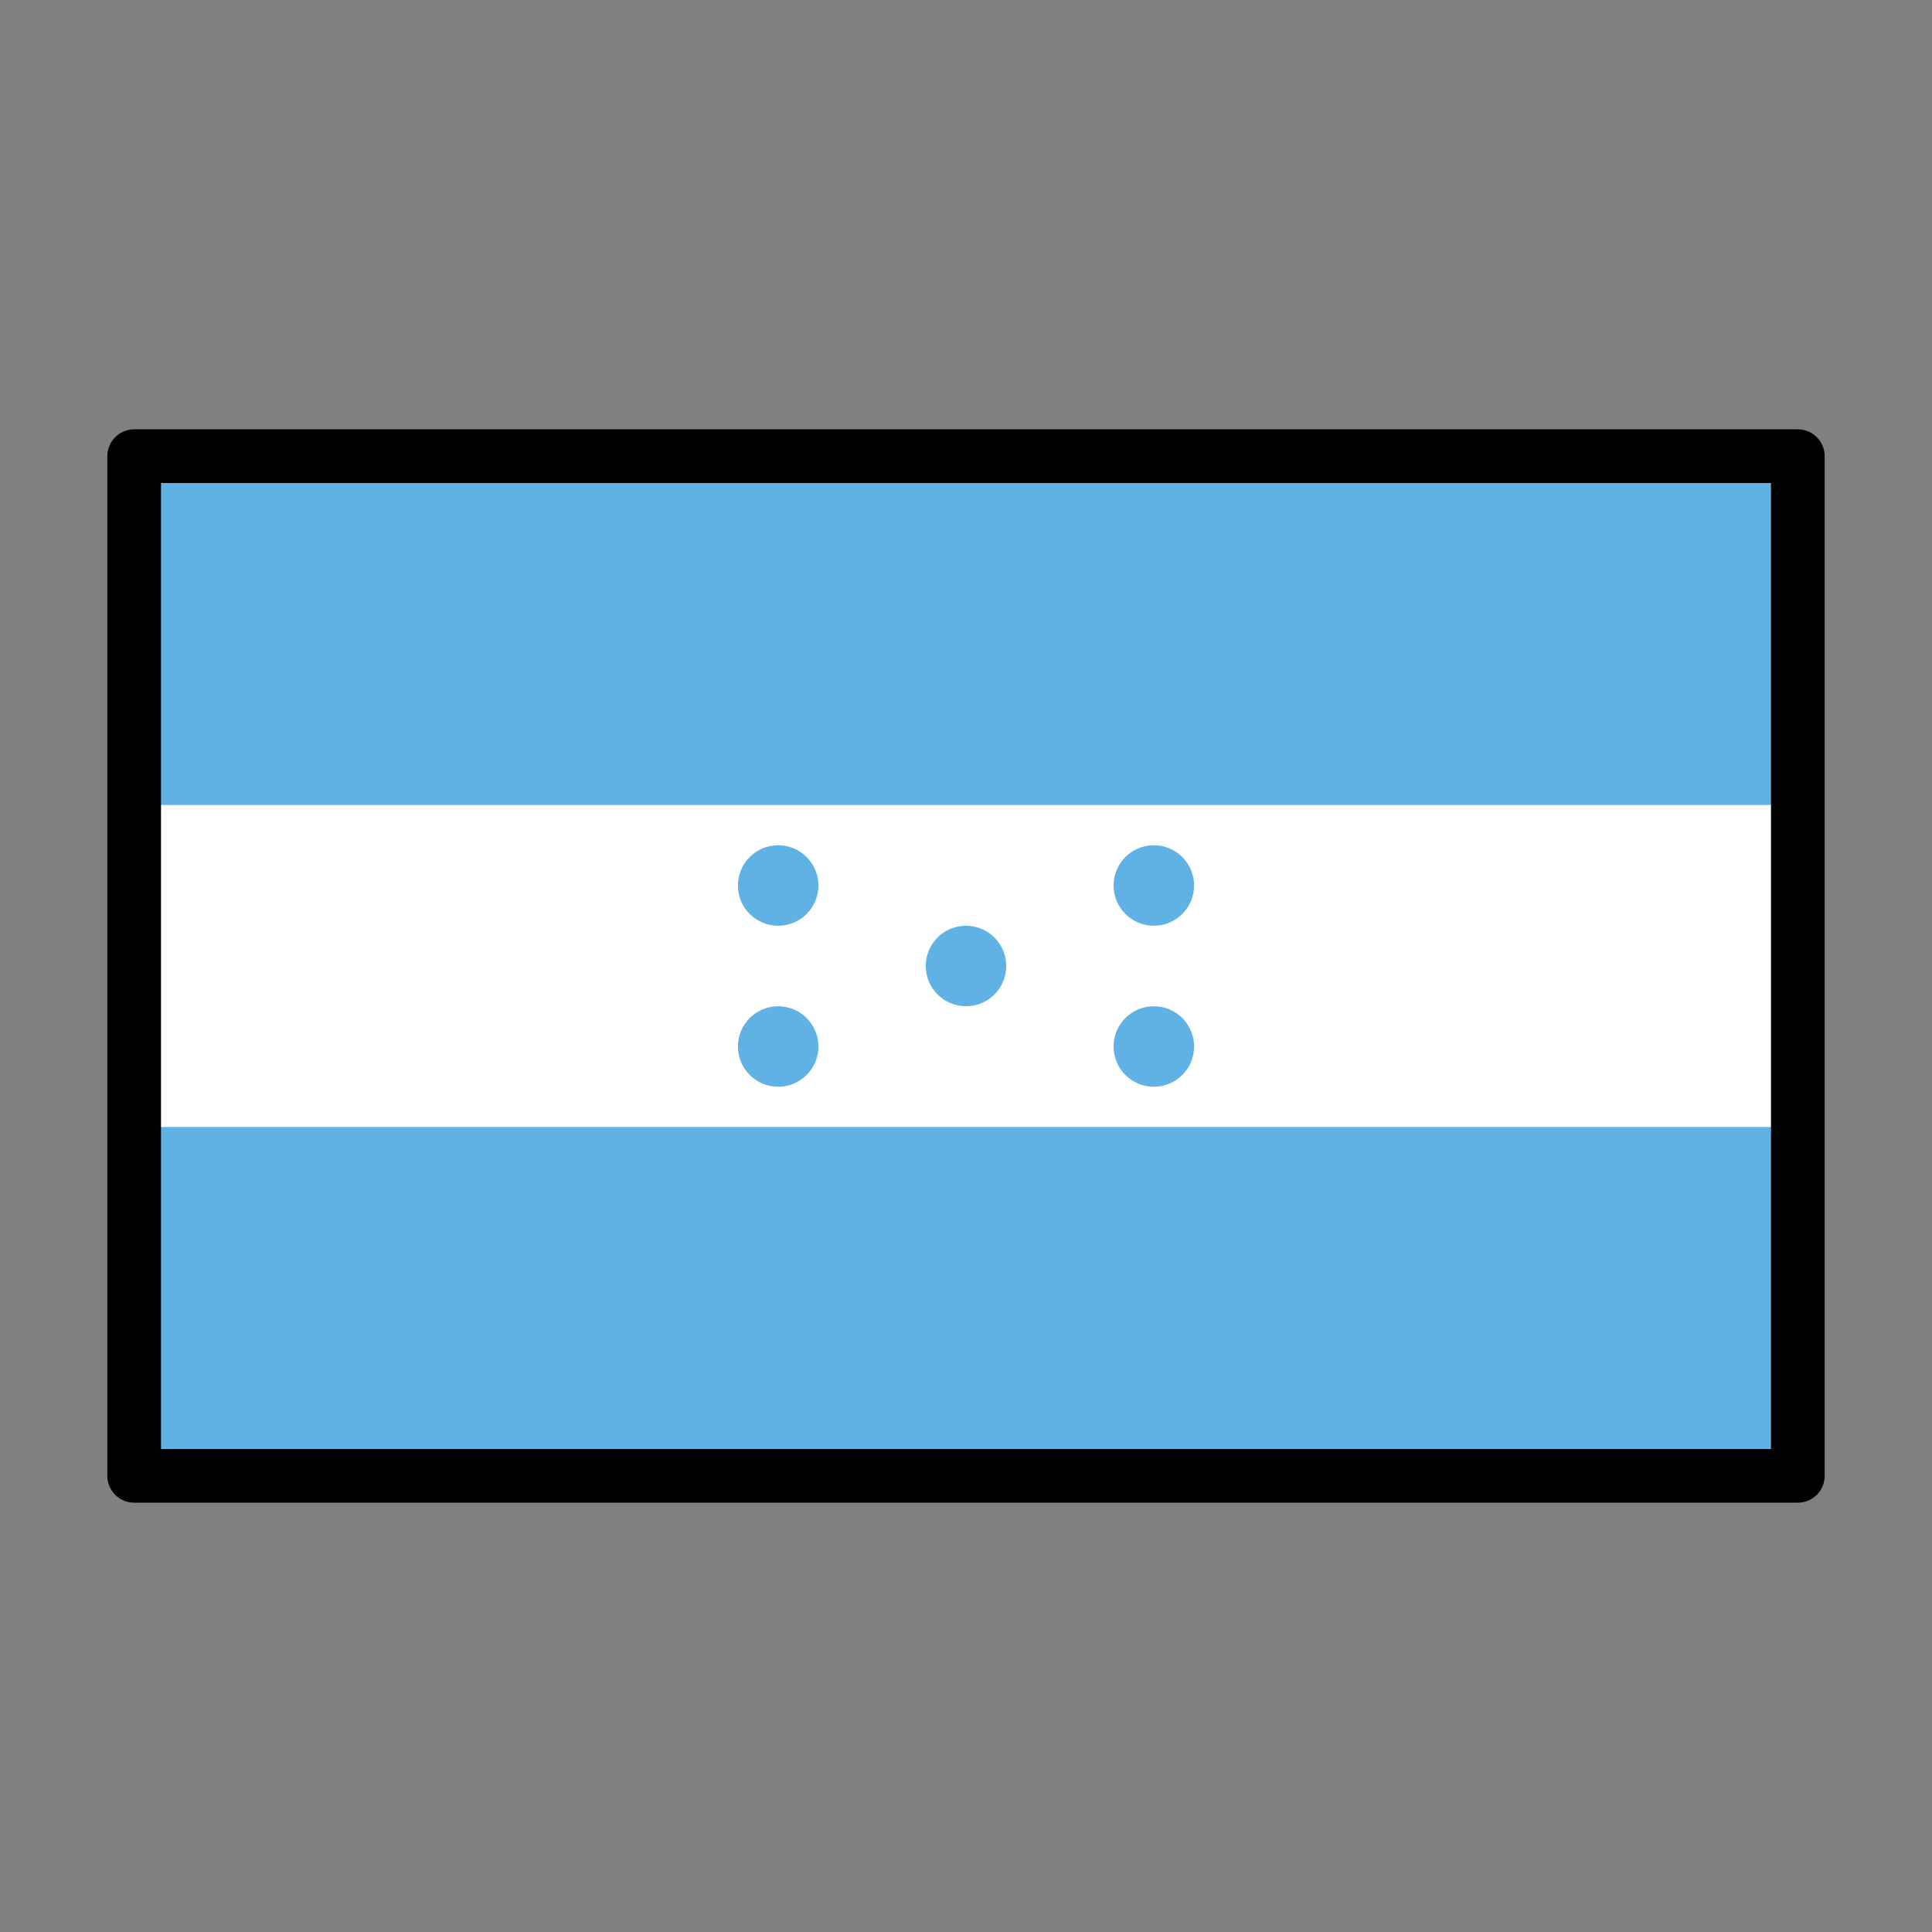
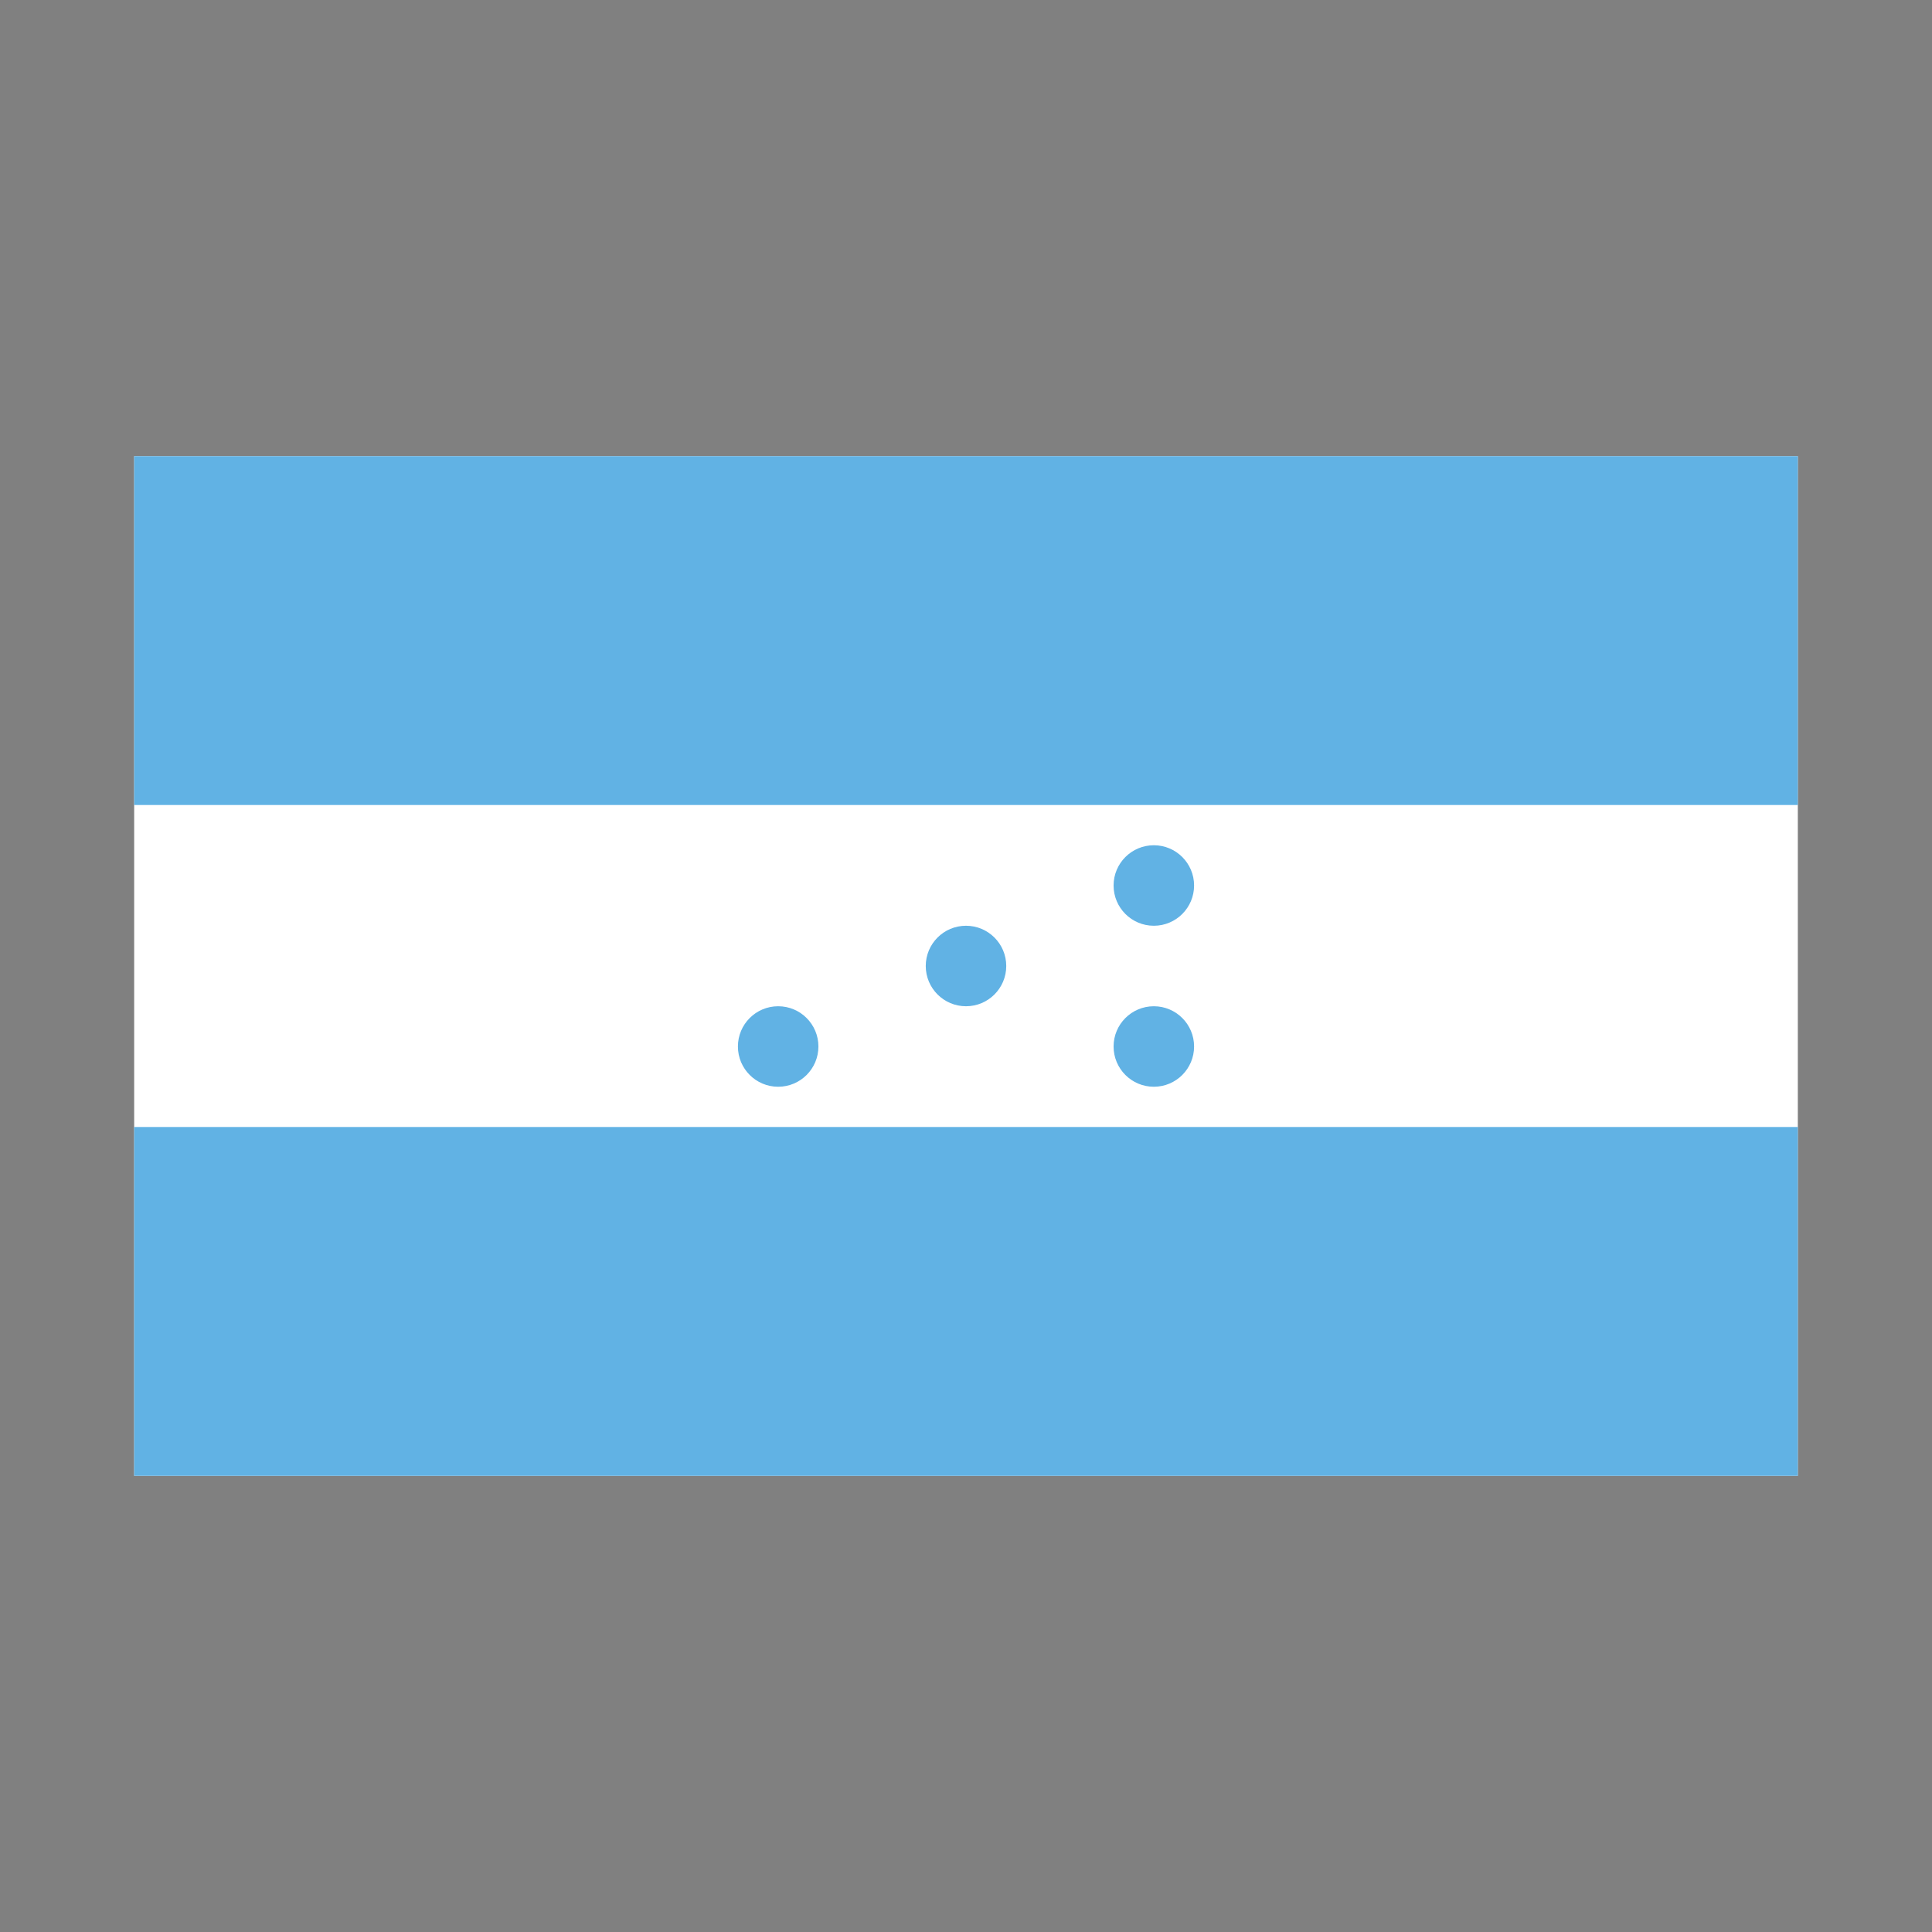
<svg xmlns="http://www.w3.org/2000/svg" id="emoji" viewBox="0 0 72 72">
  <rect x="0" y="0" width="72" height="72" fill="#808080" stroke="none" />
  <g id="color">
    <rect x="5" y="17" width="62" height="38" fill="#fff" />
    <rect x="5" y="17" width="62" height="13" fill="#61b2e4" />
    <rect x="5" y="42" width="62" height="13" fill="#61b2e4" />
    <circle cx="36" cy="36" r="1.5" fill="#61b2e4" />
    <circle cx="43" cy="39" r="1.5" fill="#61b2e4" />
    <circle cx="43" cy="33" r="1.5" fill="#61b2e4" />
    <circle cx="29" cy="39" r="1.5" fill="#61b2e4" />
-     <circle cx="29" cy="33" r="1.5" fill="#61b2e4" />
  </g>
  <g id="line">
-     <rect x="5" y="17" width="62" height="38" fill="none" stroke="#000" stroke-linecap="round" stroke-linejoin="round" stroke-width="2" />
-   </g>
+     </g>
</svg>